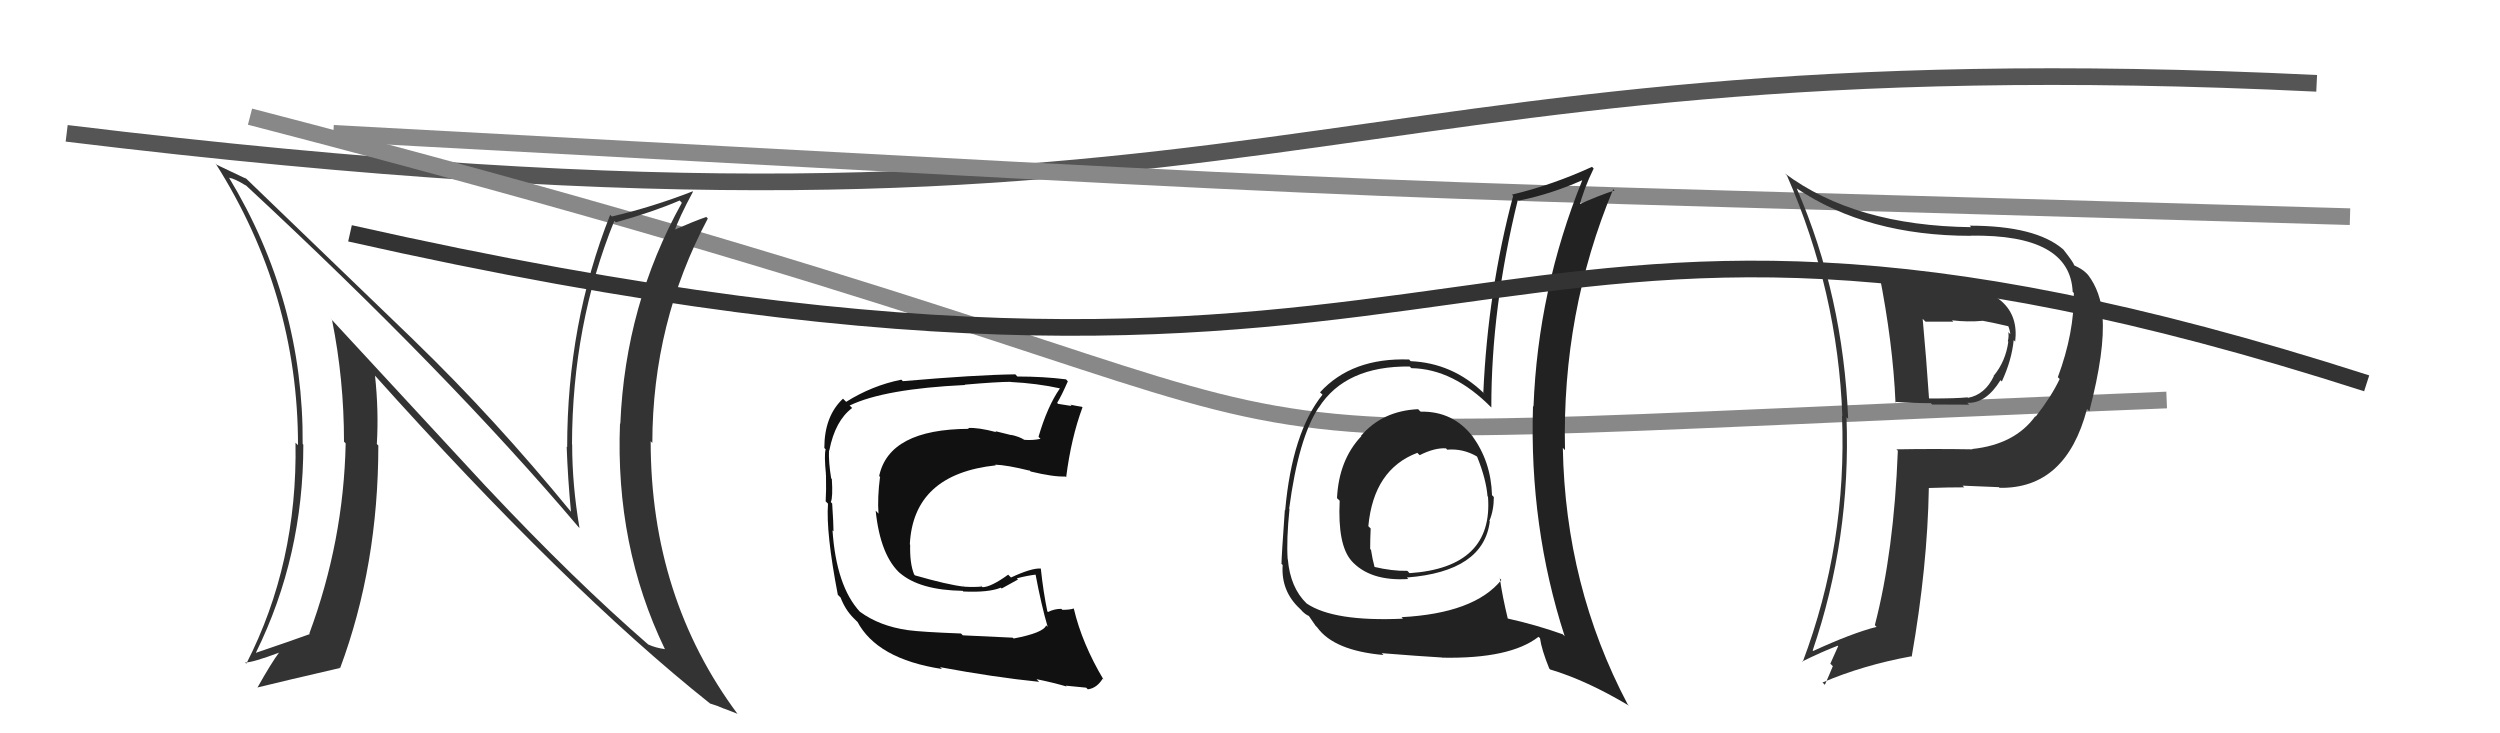
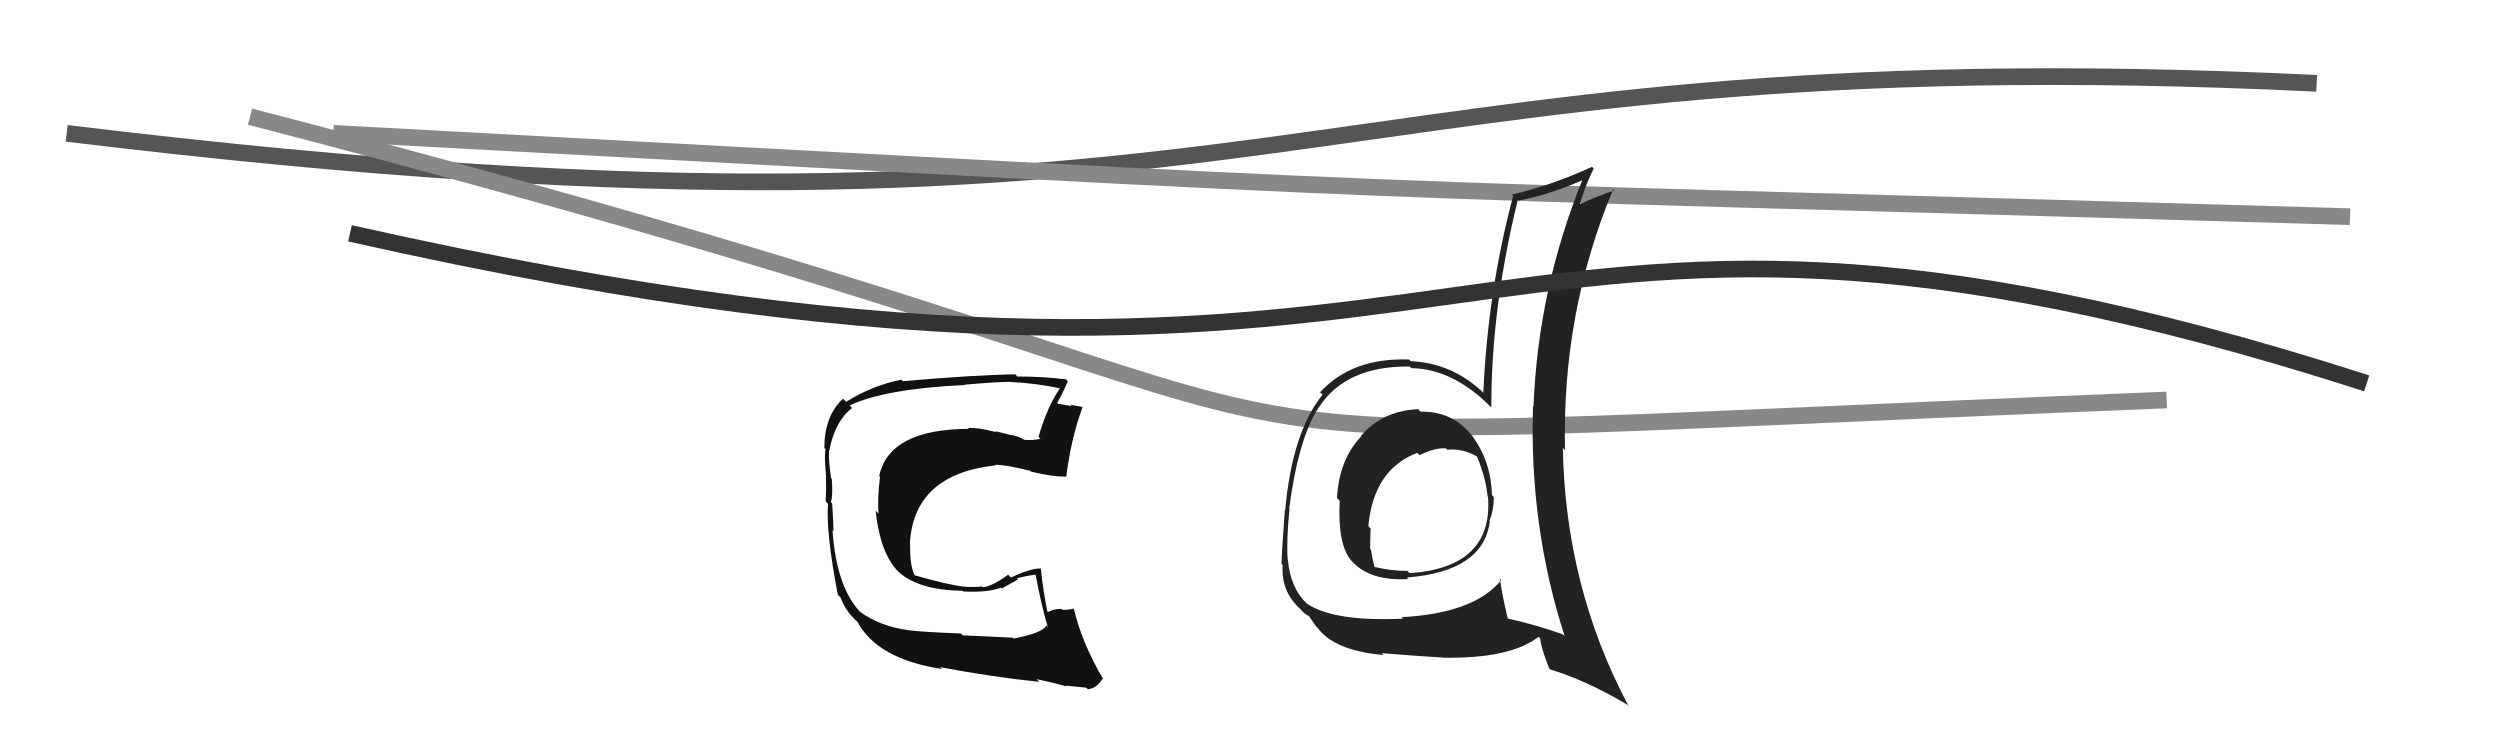
<svg xmlns="http://www.w3.org/2000/svg" width="150" height="44" viewBox="0,0,150,44">
  <path d="M4 8 C78 17,77 2,139 5" stroke="#555" fill="none" />
  <path fill="#111" d="M60.81 38.30L60.76 38.26L57.77 38.12L57.66 38.01Q55.29 37.92 54.49 37.81L54.55 37.87L54.49 37.81Q52.77 37.57 51.59 36.70L51.54 36.65L51.59 36.70Q50.18 35.17 49.95 31.82L49.99 31.86L50.01 31.88Q50.01 31.43 49.93 30.21L49.87 30.15L49.85 30.12Q49.98 29.84 49.91 28.74L49.80 28.62L49.87 28.70Q49.71 27.73 49.74 27.01L49.91 27.18L49.76 27.02Q50.11 25.24 51.13 24.48L51.05 24.40L50.98 24.33Q53.06 23.33 57.90 23.10L57.80 22.99L57.88 23.08Q59.84 22.91 60.64 22.91L60.74 23.01L60.65 22.92Q62.22 23.00 63.59 23.30L63.47 23.18L63.59 23.31Q62.84 24.39 62.31 26.21L62.45 26.35L62.43 26.33Q61.96 26.43 61.46 26.39L61.37 26.30L61.45 26.39Q61.20 26.21 60.67 26.09L60.69 26.11L59.72 25.87L59.78 25.93Q58.69 25.64 58.08 25.68L58.05 25.64L58.13 25.73Q53.35 25.75 52.75 28.56L52.87 28.69L52.80 28.62Q52.64 29.87 52.71 30.82L52.58 30.68L52.54 30.64Q52.82 33.36 54.05 34.44L53.99 34.38L53.98 34.37Q55.18 35.41 57.76 35.45L57.78 35.47L57.80 35.49Q59.32 35.56 60.05 35.26L60.10 35.31L61.08 34.77L61.01 34.70Q61.61 34.54 62.19 34.47L62.19 34.47L62.12 34.40Q62.48 36.32 62.86 37.61L62.72 37.48L62.77 37.52Q62.61 37.97 60.82 38.31ZM63.97 41.16L64.08 41.27L63.95 41.14Q64.33 41.18 65.17 41.26L65.17 41.26L65.27 41.36Q65.81 41.29 66.16 40.72L66.22 40.79L66.22 40.79Q64.92 38.61 64.43 36.52L64.58 36.67L64.42 36.51Q64.20 36.59 63.74 36.59L63.71 36.56L63.68 36.53Q63.26 36.53 62.88 36.72L62.99 36.83L62.84 36.68Q62.60 35.53 62.45 34.12L62.50 34.17L62.44 34.11Q61.88 34.08 60.66 34.65L60.52 34.51L60.49 34.48Q59.45 35.23 58.95 35.23L58.78 35.05L58.92 35.19Q58.46 35.24 57.86 35.20L57.71 35.05L57.85 35.20Q56.87 35.09 54.89 34.52L54.98 34.61L54.85 34.47Q54.58 33.82 54.61 32.68L54.52 32.59L54.59 32.66Q54.80 28.45 59.75 27.92L59.68 27.85L59.71 27.88Q60.41 27.90 61.78 28.24L61.70 28.15L61.84 28.29Q63.20 28.62 63.92 28.59L63.97 28.63L63.97 28.63Q64.27 26.27 64.95 24.44L65.06 24.55L64.92 24.41Q64.60 24.36 64.22 24.28L64.30 24.36L63.48 24.23L63.43 24.17Q63.69 23.75 64.07 22.88L63.96 22.76L63.96 22.76Q62.60 22.59 61.04 22.59L60.96 22.50L60.92 22.46Q58.55 22.49 54.17 22.87L54.25 22.95L54.08 22.78Q52.33 23.13 50.77 24.11L50.61 23.95L50.58 23.92Q49.46 24.97 49.46 26.88L49.41 26.83L49.54 26.96Q49.44 27.28 49.56 28.50L49.49 28.43L49.56 28.51Q49.58 29.47 49.54 30.08L49.53 30.07L49.68 30.22Q49.55 31.95 50.27 35.69L50.42 35.84L50.43 35.84Q50.71 36.58 51.21 37.08L51.20 37.07L51.43 37.30L51.48 37.31L51.42 37.26Q52.60 39.54 56.52 40.14L56.43 40.06L56.40 40.03Q59.68 40.64 62.35 40.91L62.33 40.89L62.19 40.75Q63.09 40.93 64.00 41.19Z" />
  <path d="M15 7 C96 28,55 27,130 24" stroke="#888" fill="none" />
  <path d="M20 8 C94 12,73 11,141 13" stroke="#888" fill="none" />
-   <path fill="#333" d="M112.82 16.44L112.69 16.31L112.74 16.36Q113.58 20.59 113.73 24.16L113.80 24.23L113.68 24.11Q114.79 24.19 115.85 24.19L115.93 24.27L118.15 24.28L118.04 24.17Q119.16 24.22 120.03 22.81L120.11 22.89L120.11 22.89Q120.71 21.59 120.82 20.41L120.87 20.45L120.91 20.50Q121.28 17.48 117.05 16.98L117.03 16.96L117.03 16.96Q115.29 16.85 112.66 16.28ZM113.81 26.99L113.83 27.01L113.87 27.04Q113.64 33.09 112.49 37.51L112.57 37.59L112.60 37.61Q111.11 37.99 108.79 39.06L108.84 39.10L108.76 39.03Q111.06 32.30 110.79 25.03L110.92 25.16L110.89 25.13Q110.59 17.75 107.81 11.32L107.82 11.32L107.78 11.29Q112.02 14.15 118.26 14.15L118.24 14.13L118.25 14.14Q124.21 14.05 124.36 17.51L124.46 17.61L124.43 17.58Q124.46 19.97 123.47 22.63L123.55 22.71L123.58 22.74Q123.09 23.78 122.14 25.00L122.03 24.89L122.12 24.97Q120.89 26.67 118.33 26.94L118.32 26.93L118.35 26.96Q116.03 26.92 113.79 26.96ZM119.93 29.22L119.85 29.14L119.97 29.27Q123.96 29.34 125.22 24.54L125.36 24.68L125.36 24.67Q126.31 21.02 126.15 19.00L126.03 18.87L126.18 19.02Q126.04 17.48 125.28 16.49L125.33 16.54L125.14 16.35Q124.94 16.15 124.45 15.92L124.37 15.84L124.46 15.93Q124.41 15.74 123.80 14.97L123.77 14.94L123.79 14.96Q122.14 13.54 118.18 13.54L118.33 13.69L118.28 13.63Q111.30 13.55 107.07 10.39L107.13 10.44L107.22 10.54Q110.27 17.51 110.54 24.97L110.59 25.02L110.52 24.95Q110.83 32.64 108.16 39.72L108.19 39.75L108.13 39.69Q109.28 39.12 110.27 38.74L110.29 38.77L109.82 39.82L109.97 39.97Q109.75 40.51 109.49 41.09L109.36 40.96L109.35 40.95Q111.78 39.91 114.67 39.38L114.74 39.45L114.70 39.41Q115.65 34.00 115.73 29.28L115.67 29.23L115.73 29.28Q116.87 29.24 117.86 29.24L117.78 29.17L117.76 29.14Q119.14 29.19 119.93 29.23ZM118.90 19.20L118.92 19.23L118.93 19.24Q119.54 19.35 120.53 19.58L120.35 19.40L120.48 19.53Q120.58 19.75 120.62 20.05L120.54 19.97L120.50 19.93Q120.54 20.20 120.47 20.47L120.52 20.53L120.50 20.50Q120.34 21.68 119.62 22.55L119.61 22.55L119.63 22.57Q119.10 23.68 118.08 23.87L118.20 23.99L118.05 23.84Q117.40 23.91 115.76 23.91L115.74 23.89L115.74 23.89Q115.58 21.49 115.36 19.13L115.53 19.30L117.20 19.30L117.12 19.22Q118.07 19.33 118.95 19.25Z" />
-   <path fill="#333" d="M29.16 29.19L19.81 19.08L19.92 19.19Q20.64 22.77 20.64 26.50L20.69 26.55L20.74 26.60Q20.62 32.45 18.56 38.01L18.63 38.08L18.60 38.04Q17.62 38.40 15.38 39.16L15.42 39.21L15.36 39.15Q18.20 33.39 18.20 26.69L18.21 26.69L18.16 26.64Q18.22 18.07 13.73 10.64L13.63 10.54L13.76 10.67Q14.07 10.71 14.75 11.13L14.76 11.14L14.71 11.08Q26.86 22.36 34.70 31.61L34.80 31.71L34.77 31.68Q34.33 29.11 34.33 26.67L34.35 26.69L34.32 26.66Q34.34 19.45 36.86 13.25L36.91 13.30L36.95 13.34Q39.18 12.72 40.78 12.03L40.83 12.08L40.91 12.17Q37.52 18.26 37.22 25.41L37.27 25.47L37.20 25.40Q36.91 32.75 39.88 38.92L39.81 38.85L39.91 38.95Q39.33 38.87 38.92 38.68L38.85 38.61L38.94 38.71Q34.43 34.80 29.21 29.24L29.10 29.13ZM42.45 42.06L42.48 42.10L42.60 42.21Q43.02 42.33 43.44 42.52L43.43 42.51L44.23 42.82L44.27 42.86Q39.04 35.84 39.04 26.47L39.10 26.54L39.14 26.57Q39.15 19.35 42.47 13.11L42.36 13.00L42.37 13.02Q41.72 13.24 40.31 13.85L40.28 13.82L40.43 13.96Q40.74 13.06 41.58 11.50L41.56 11.48L41.56 11.48Q39.15 12.42 36.71 12.99L36.76 13.04L36.61 12.89Q34.03 19.40 34.03 26.83L34.10 26.90L34.00 26.80Q34.07 28.74 34.26 30.72L34.29 30.74L34.28 30.73Q29.68 25.11 24.92 20.50L24.80 20.38L14.66 10.61L14.76 10.72Q14.23 10.46 13.01 9.89L12.98 9.85L12.93 9.80Q17.88 17.61 17.88 26.71L17.72 26.55L17.73 26.55Q17.86 33.81 14.78 39.82L14.64 39.69L14.71 39.75Q15.14 39.76 16.77 39.15L16.73 39.11L16.76 39.13Q16.28 39.77 15.45 41.25L15.49 41.29L15.44 41.25Q16.94 40.88 20.40 40.08L20.25 39.92L20.41 40.08Q22.70 33.93 22.70 26.73L22.60 26.63L22.61 26.64Q22.73 24.66 22.50 22.53L22.51 22.54L22.42 22.45Q33.98 35.35 42.59 42.20Z" />
  <path fill="#222" d="M85.21 24.67L85.15 24.62L85.09 24.55Q82.94 24.65 81.66 26.15L81.60 26.09L81.68 26.17Q80.33 27.60 80.22 29.89L80.36 30.02L80.38 30.05Q80.25 32.70 81.09 33.65L81.00 33.56L81.06 33.62Q82.18 34.89 84.50 34.74L84.41 34.65L84.42 34.65Q89.01 34.29 89.39 31.28L89.37 31.27L89.36 31.26Q89.63 30.62 89.63 29.82L89.54 29.73L89.52 29.71Q89.46 27.67 88.32 26.14L88.42 26.24L88.36 26.19Q87.18 24.66 85.24 24.70ZM90.01 34.72L89.91 34.63L90.08 34.80Q88.46 36.80 84.09 37.03L84.15 37.09L84.18 37.12Q80.03 37.31 78.40 36.21L78.34 36.15L78.40 36.21Q77.42 35.27 77.27 33.56L77.23 33.52L77.26 33.55Q77.18 32.40 77.37 30.54L77.38 30.55L77.35 30.52Q77.91 26.28 79.12 24.45L79.19 24.51L79.13 24.45Q80.73 21.95 84.58 21.99L84.54 21.95L84.68 22.09Q87.20 22.13 89.49 24.46L89.33 24.30L89.48 24.45Q89.47 18.50 91.07 11.99L91.15 12.07L91.12 12.04Q93.05 11.65 94.92 10.82L94.84 10.74L94.93 10.83Q92.28 17.39 92.01 24.39L92.04 24.43L91.98 24.36Q91.75 31.59 93.88 38.17L93.72 38.02L93.77 38.06Q92.17 37.49 90.46 37.11L90.46 37.12L90.47 37.13Q90.15 35.81 89.99 34.71ZM92.97 40.13L93.06 40.21L93.02 40.17Q95.19 40.82 97.74 42.34L97.73 42.33L97.66 42.26Q93.92 35.17 93.77 26.87L93.90 27.01L93.90 27.00Q93.71 18.74 96.79 11.36L96.71 11.27L96.87 11.43Q95.99 11.70 94.55 12.35L94.55 12.35L94.72 12.52Q95.02 11.33 95.62 10.11L95.55 10.04L95.52 10.01Q93.15 11.10 90.71 11.68L90.72 11.69L90.79 11.75Q89.27 17.46 89.00 23.55L89.10 23.65L89.02 23.58Q87.15 21.78 84.64 21.67L84.60 21.63L84.55 21.57Q81.11 21.45 79.20 23.54L79.32 23.65L79.35 23.68Q77.53 25.94 77.11 30.62L77.06 30.57L77.09 30.60Q76.89 33.41 76.89 33.82L76.84 33.78L76.96 33.90Q76.85 35.46 77.99 36.52L78.11 36.64L78.12 36.66Q78.35 36.89 78.54 36.96L78.52 36.94L78.94 37.55L79.03 37.64Q80.04 39.04 83.01 39.30L82.85 39.14L82.90 39.19Q85.14 39.37 86.51 39.45L86.50 39.44L86.53 39.46Q90.60 39.54 92.31 38.21L92.38 38.27L92.40 38.29Q92.49 38.96 92.95 40.10ZM86.79 26.93L86.79 26.94L86.83 26.98Q87.78 26.90 88.62 27.39L88.57 27.35L88.63 27.41Q89.17 28.75 89.25 29.77L89.28 29.81L89.28 29.81Q89.60 34.05 84.57 34.39L84.46 34.27L84.43 34.25Q83.54 34.27 82.44 34.01L82.55 34.12L82.48 34.05Q82.34 33.53 82.26 32.99L82.18 32.91L82.21 32.94Q82.21 32.33 82.24 31.72L82.24 31.71L82.10 31.57Q82.42 28.16 85.04 27.17L85.03 27.16L85.18 27.31Q86.07 26.86 86.76 26.90Z" />
  <path d="M21 14 C92 30,86 5,142 23" stroke="#333" fill="none" />
</svg>